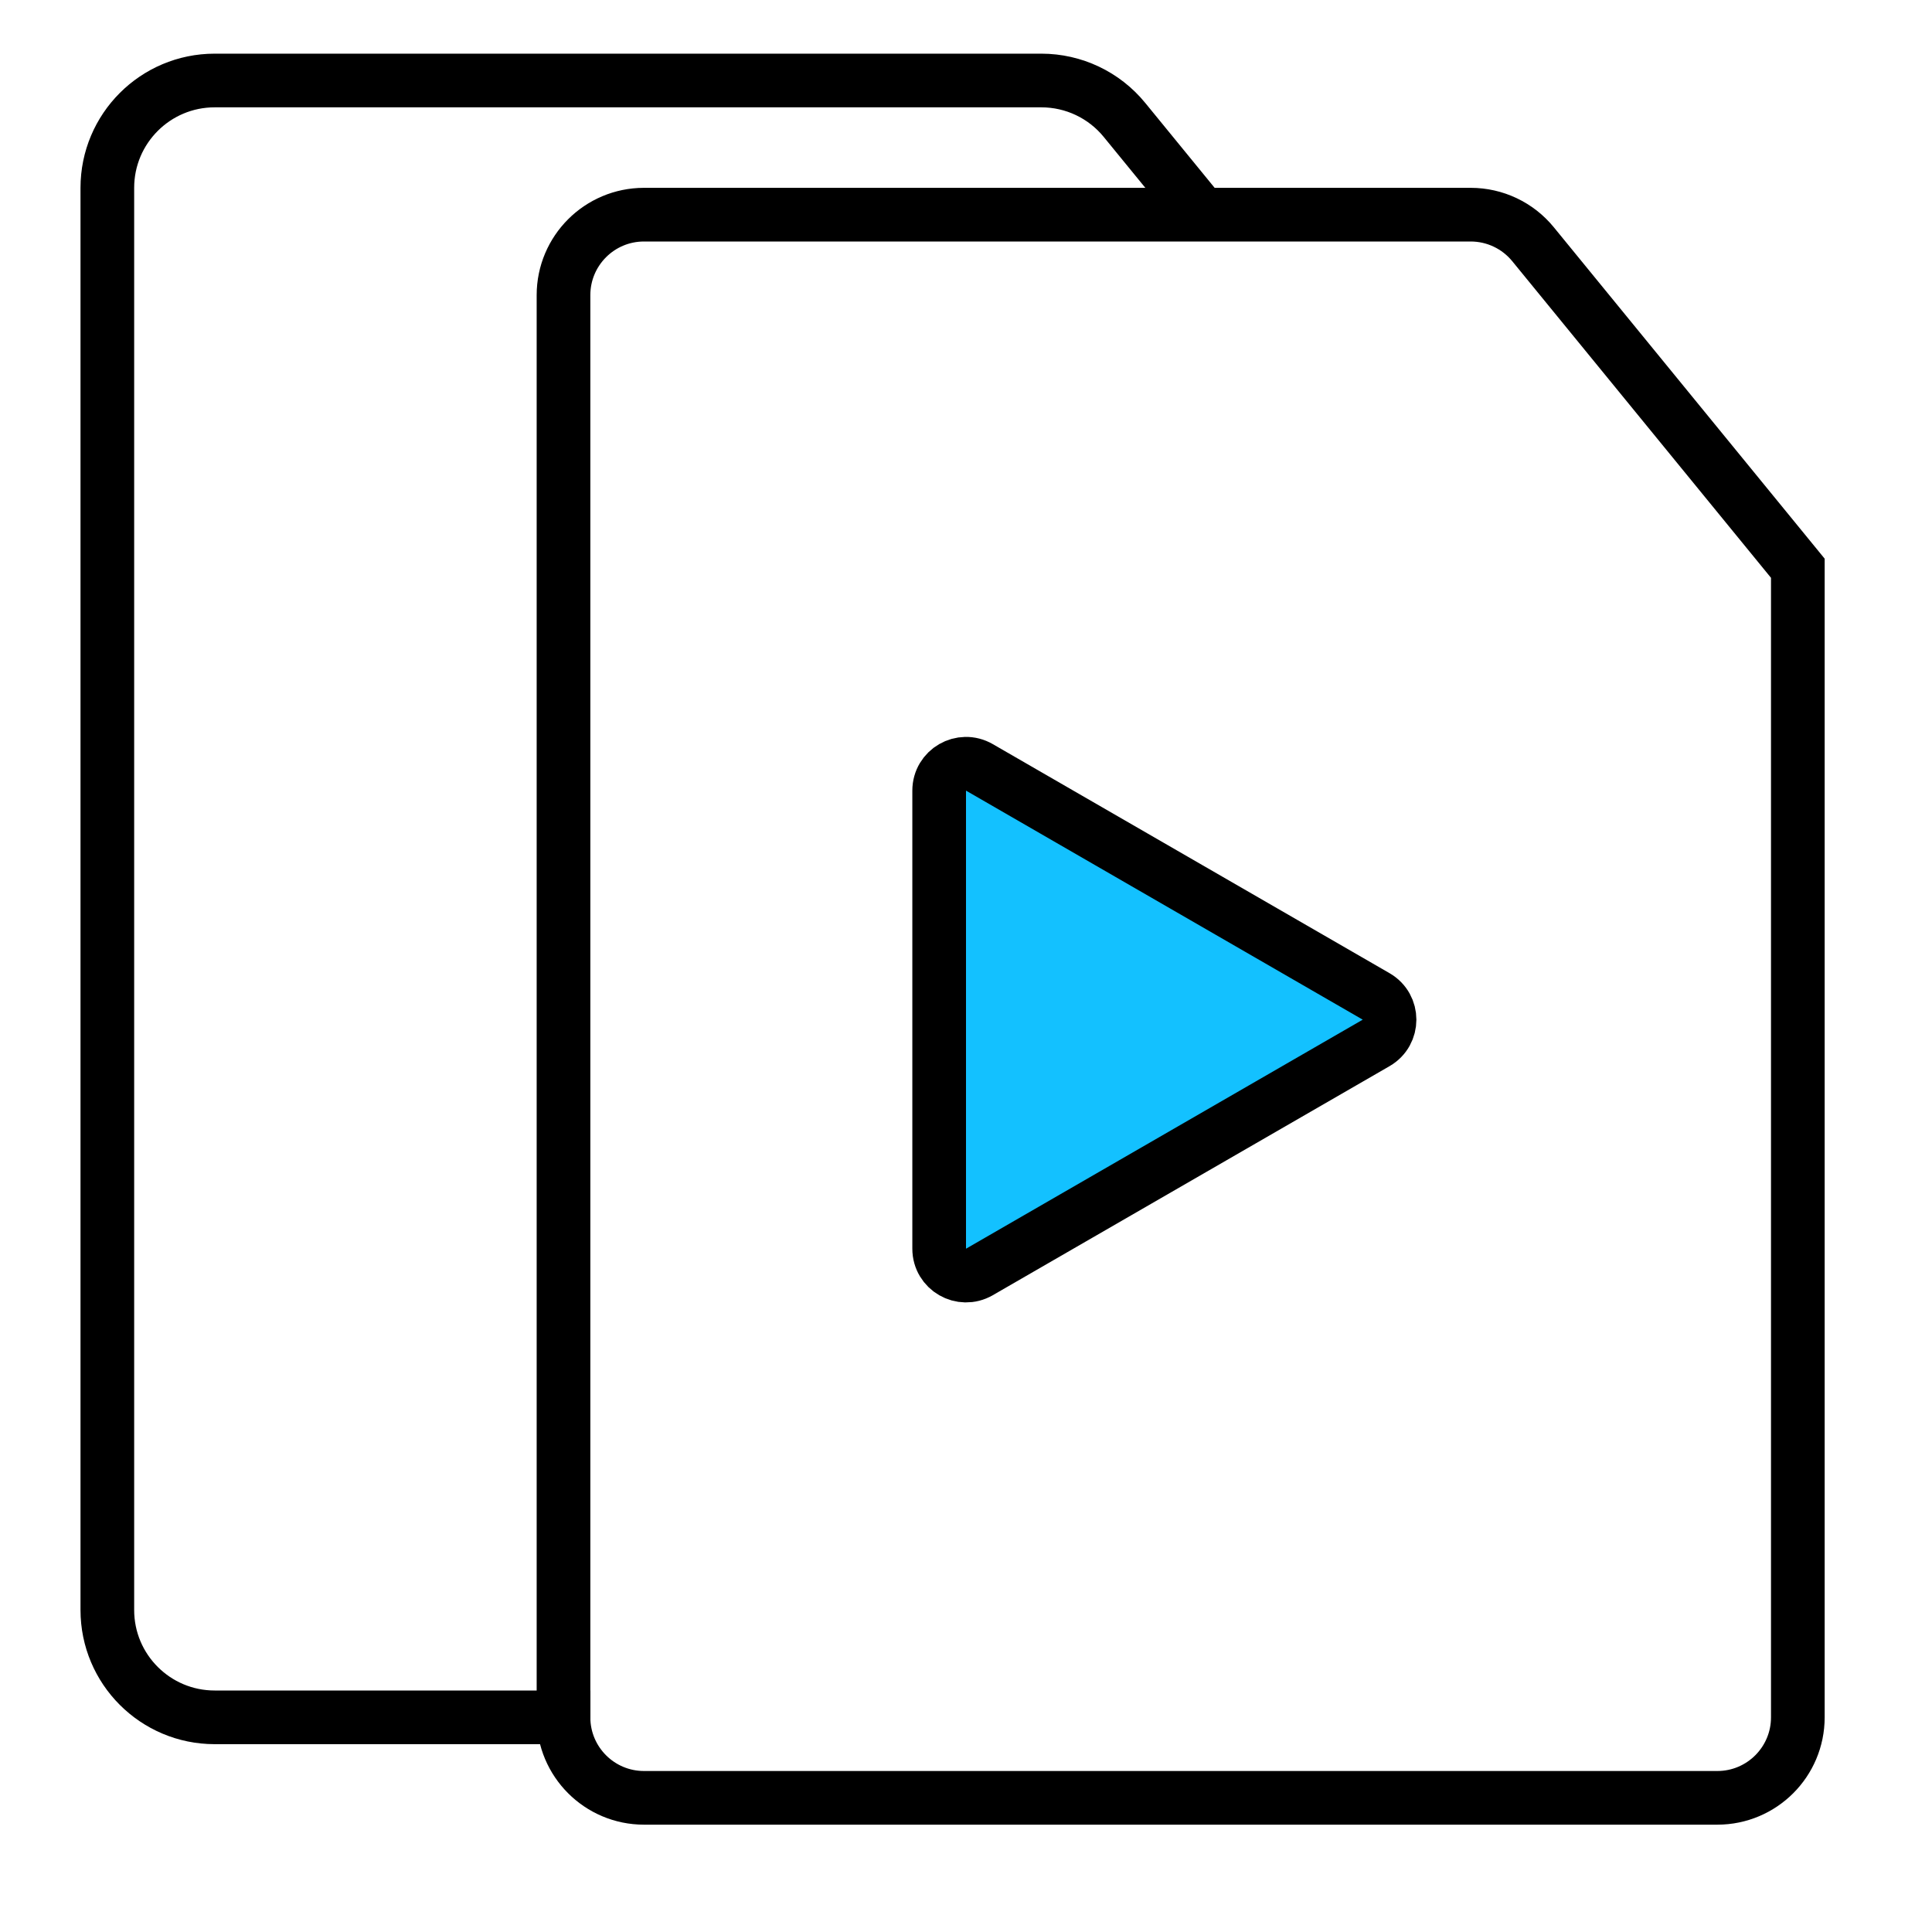
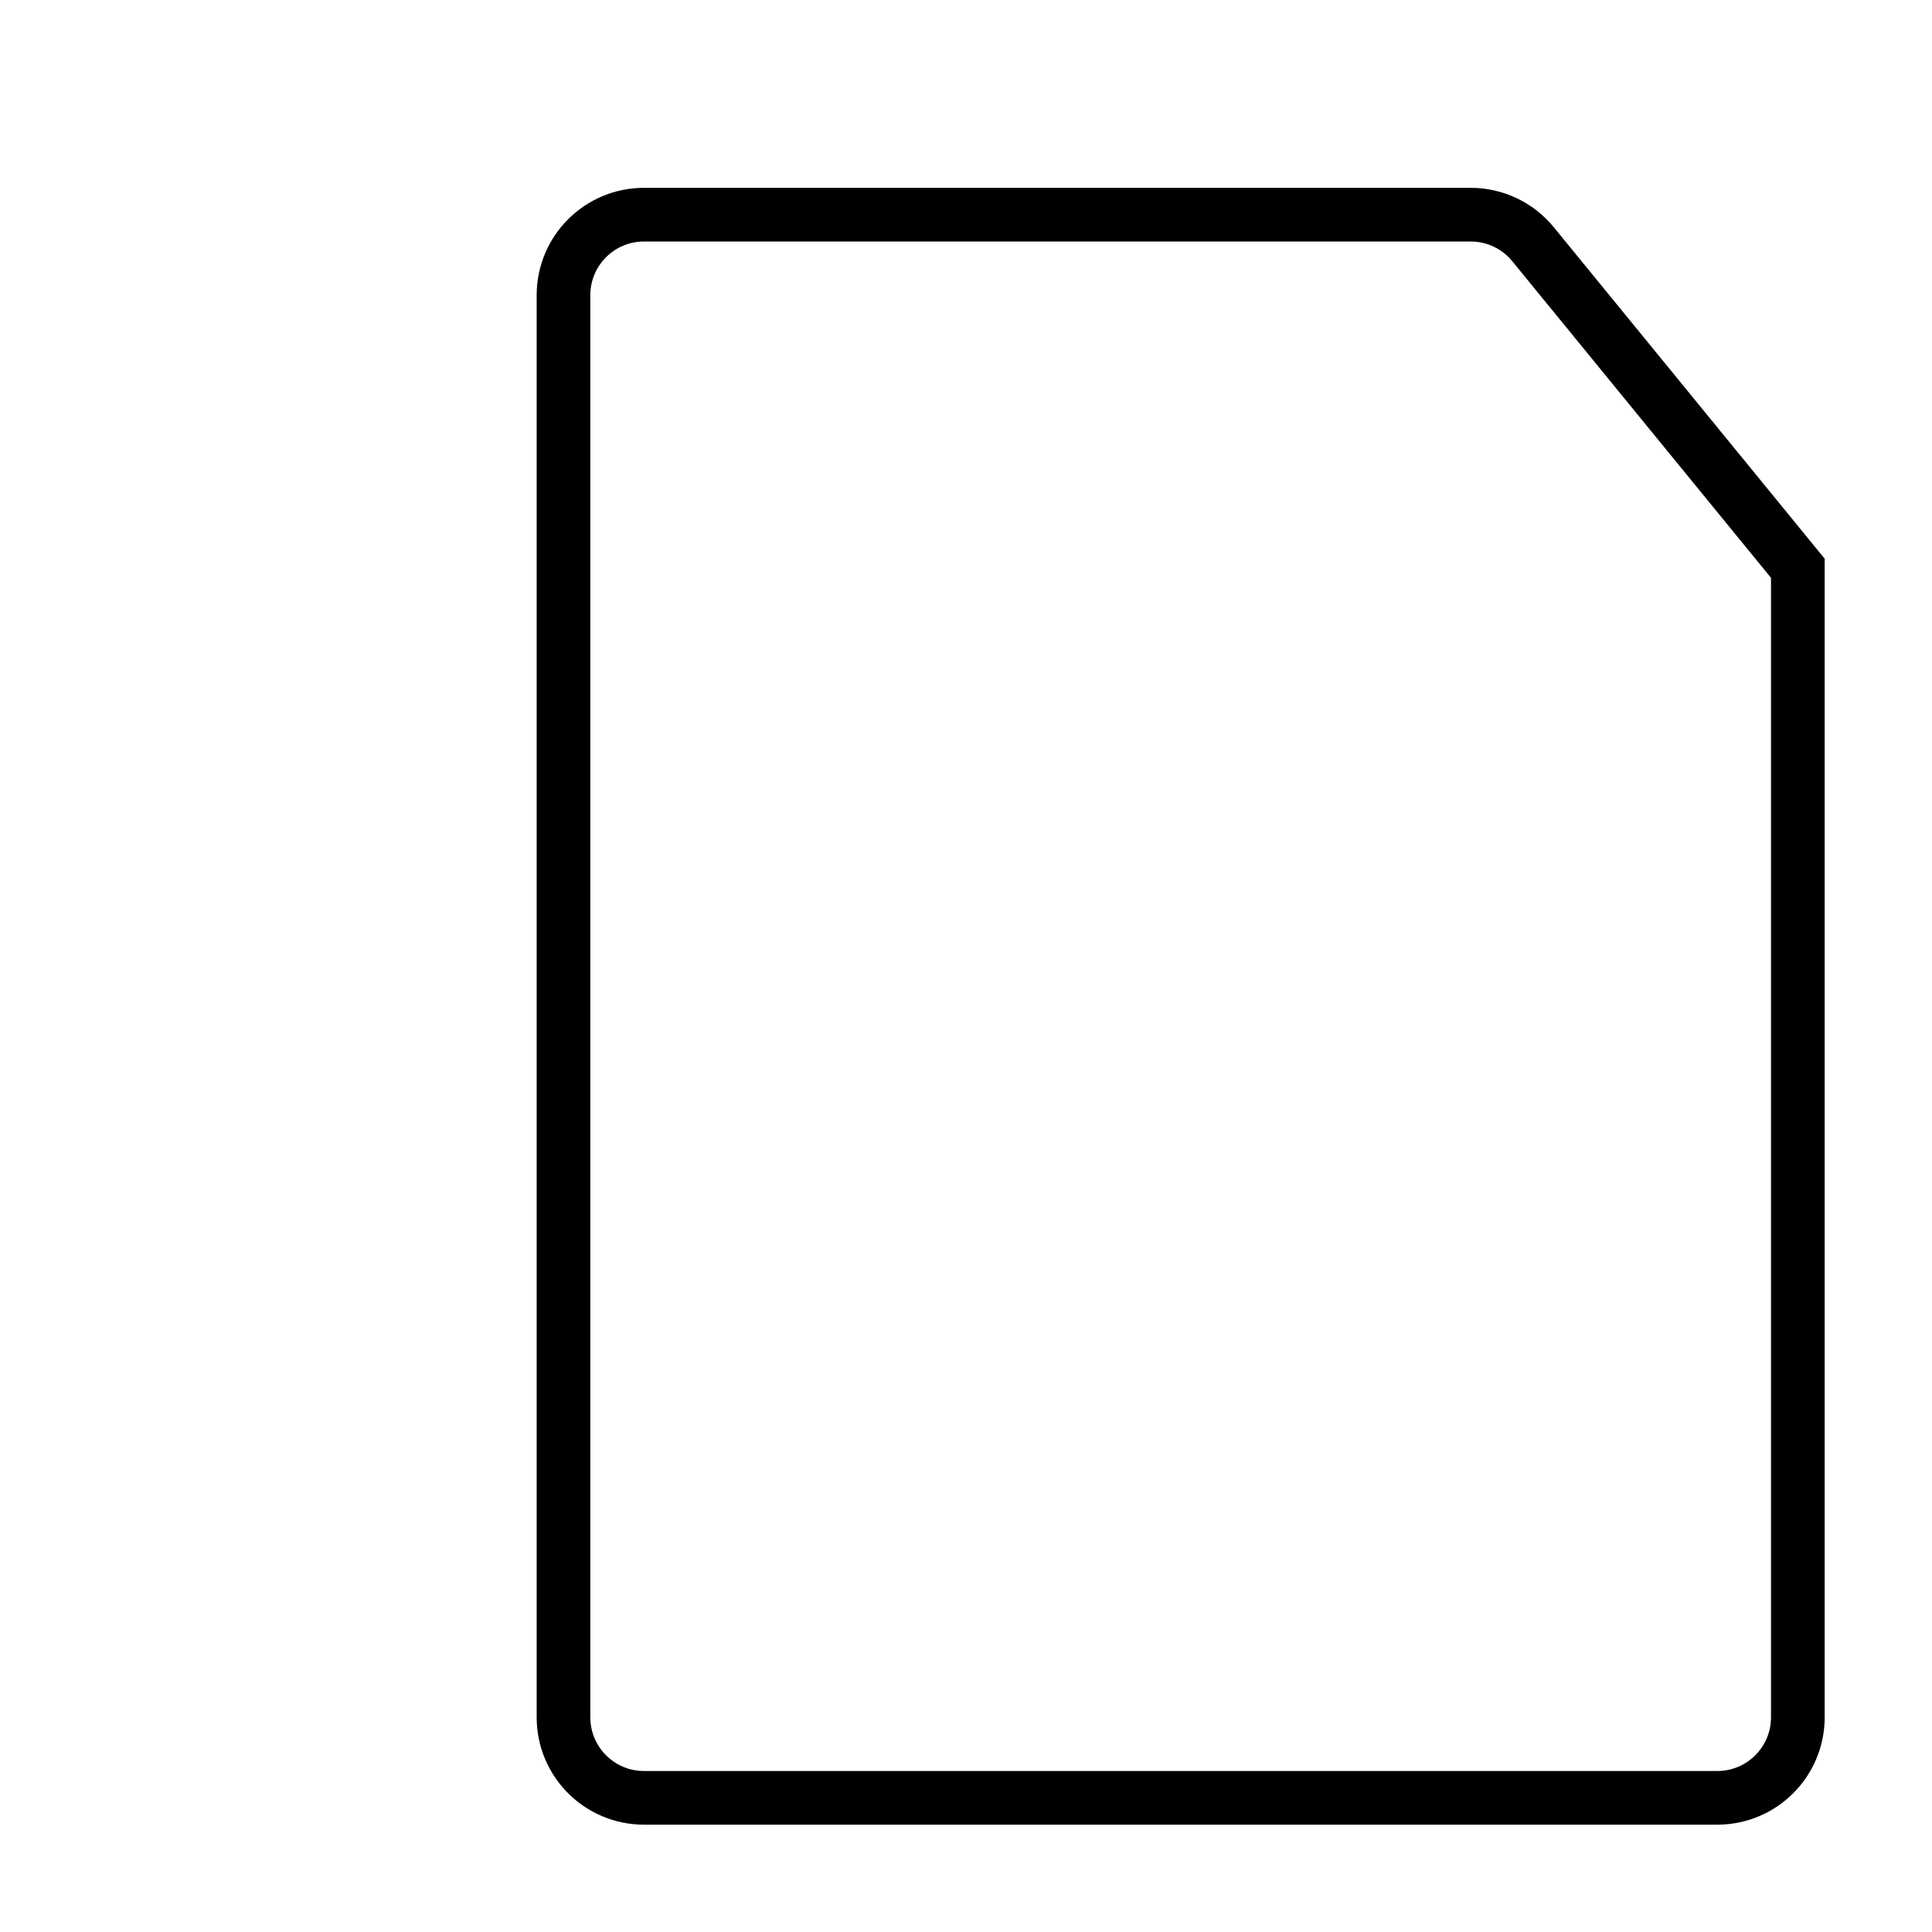
<svg xmlns="http://www.w3.org/2000/svg" width="72" height="72" viewBox="0 0 72 72" fill="none">
-   <path d="M44.792 8L41.906 4.469C41.147 3.539 40.01 3 38.809 3H8C5.791 3 4 4.791 4 7V60C4 62.209 5.791 64 8 64H22" stroke="black" stroke-width="2" />
  <path d="M21 11C21 9.343 22.343 8 24 8H54.809C55.709 8 56.562 8.404 57.132 9.102L67 21.177V64C67 65.657 65.657 67 64 67H24C22.343 67 21 65.657 21 64V11Z" stroke="black" stroke-width="2" />
-   <path d="M51.285 37.134C51.951 37.519 51.951 38.481 51.285 38.866L36.5 47.402C35.833 47.787 35 47.306 35 46.536V29.464C35 28.694 35.833 28.213 36.5 28.598L51.285 37.134Z" fill="#13C1FF" stroke="black" stroke-width="2" />
</svg>